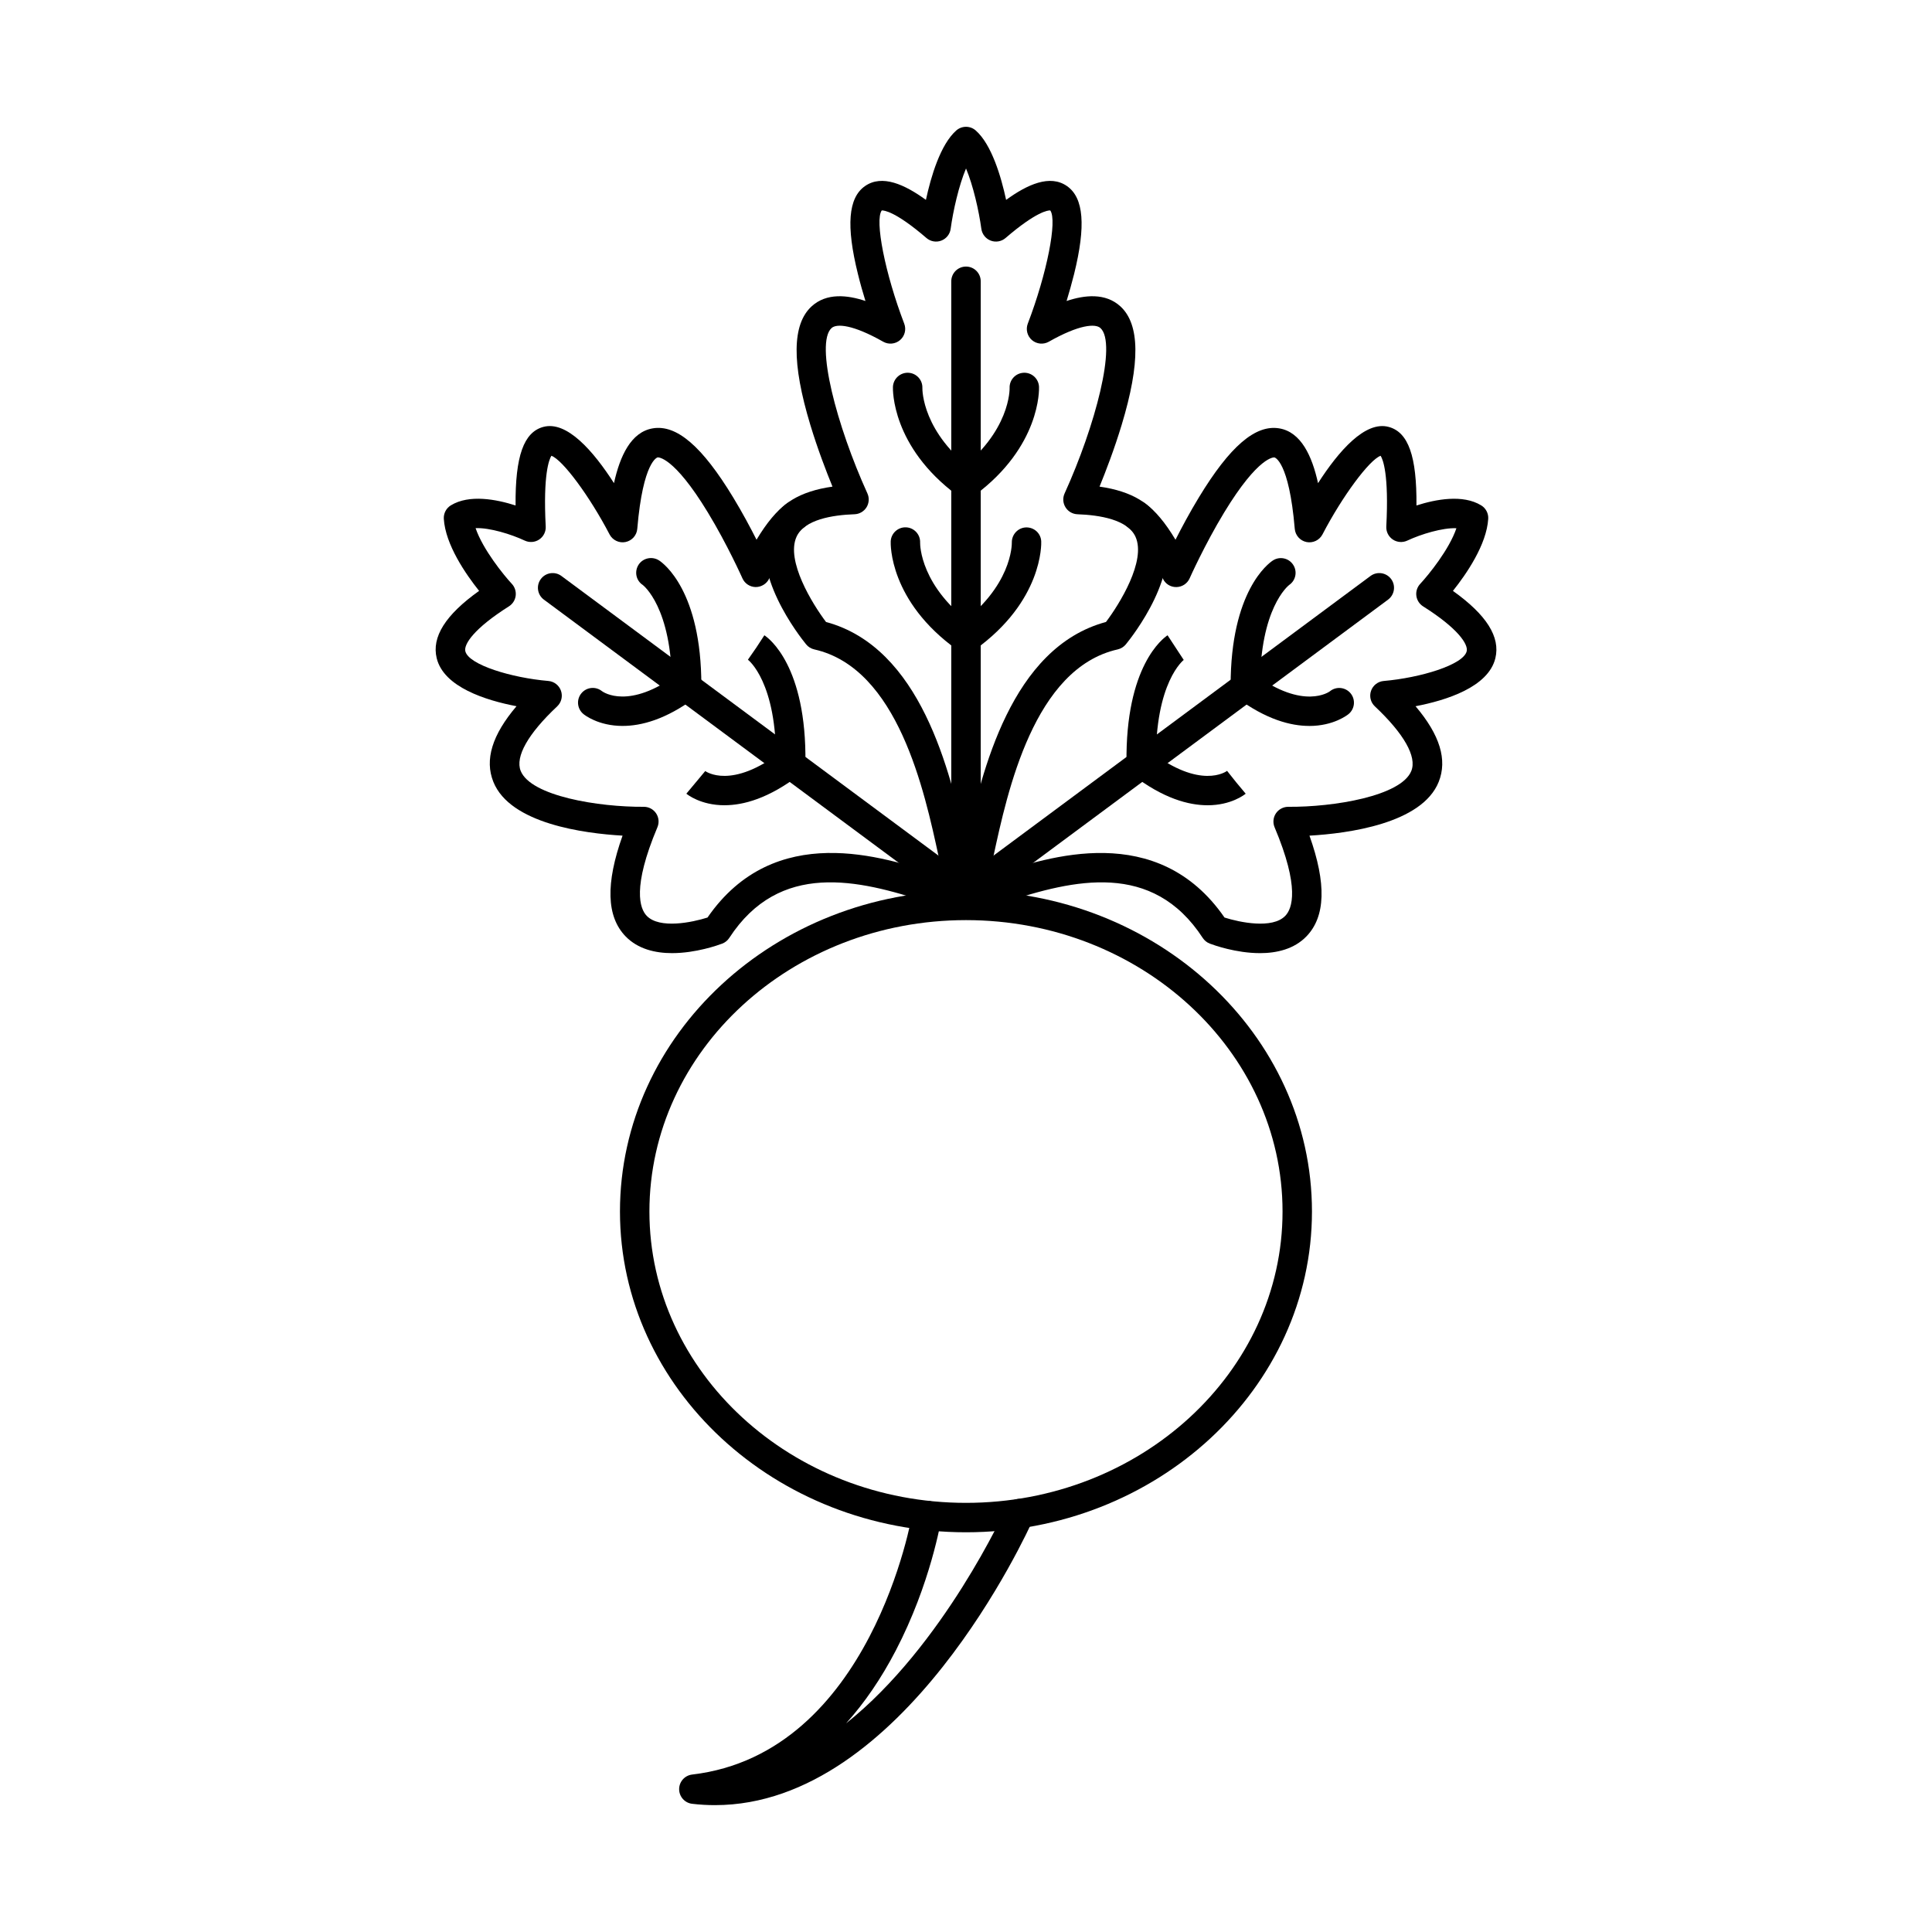
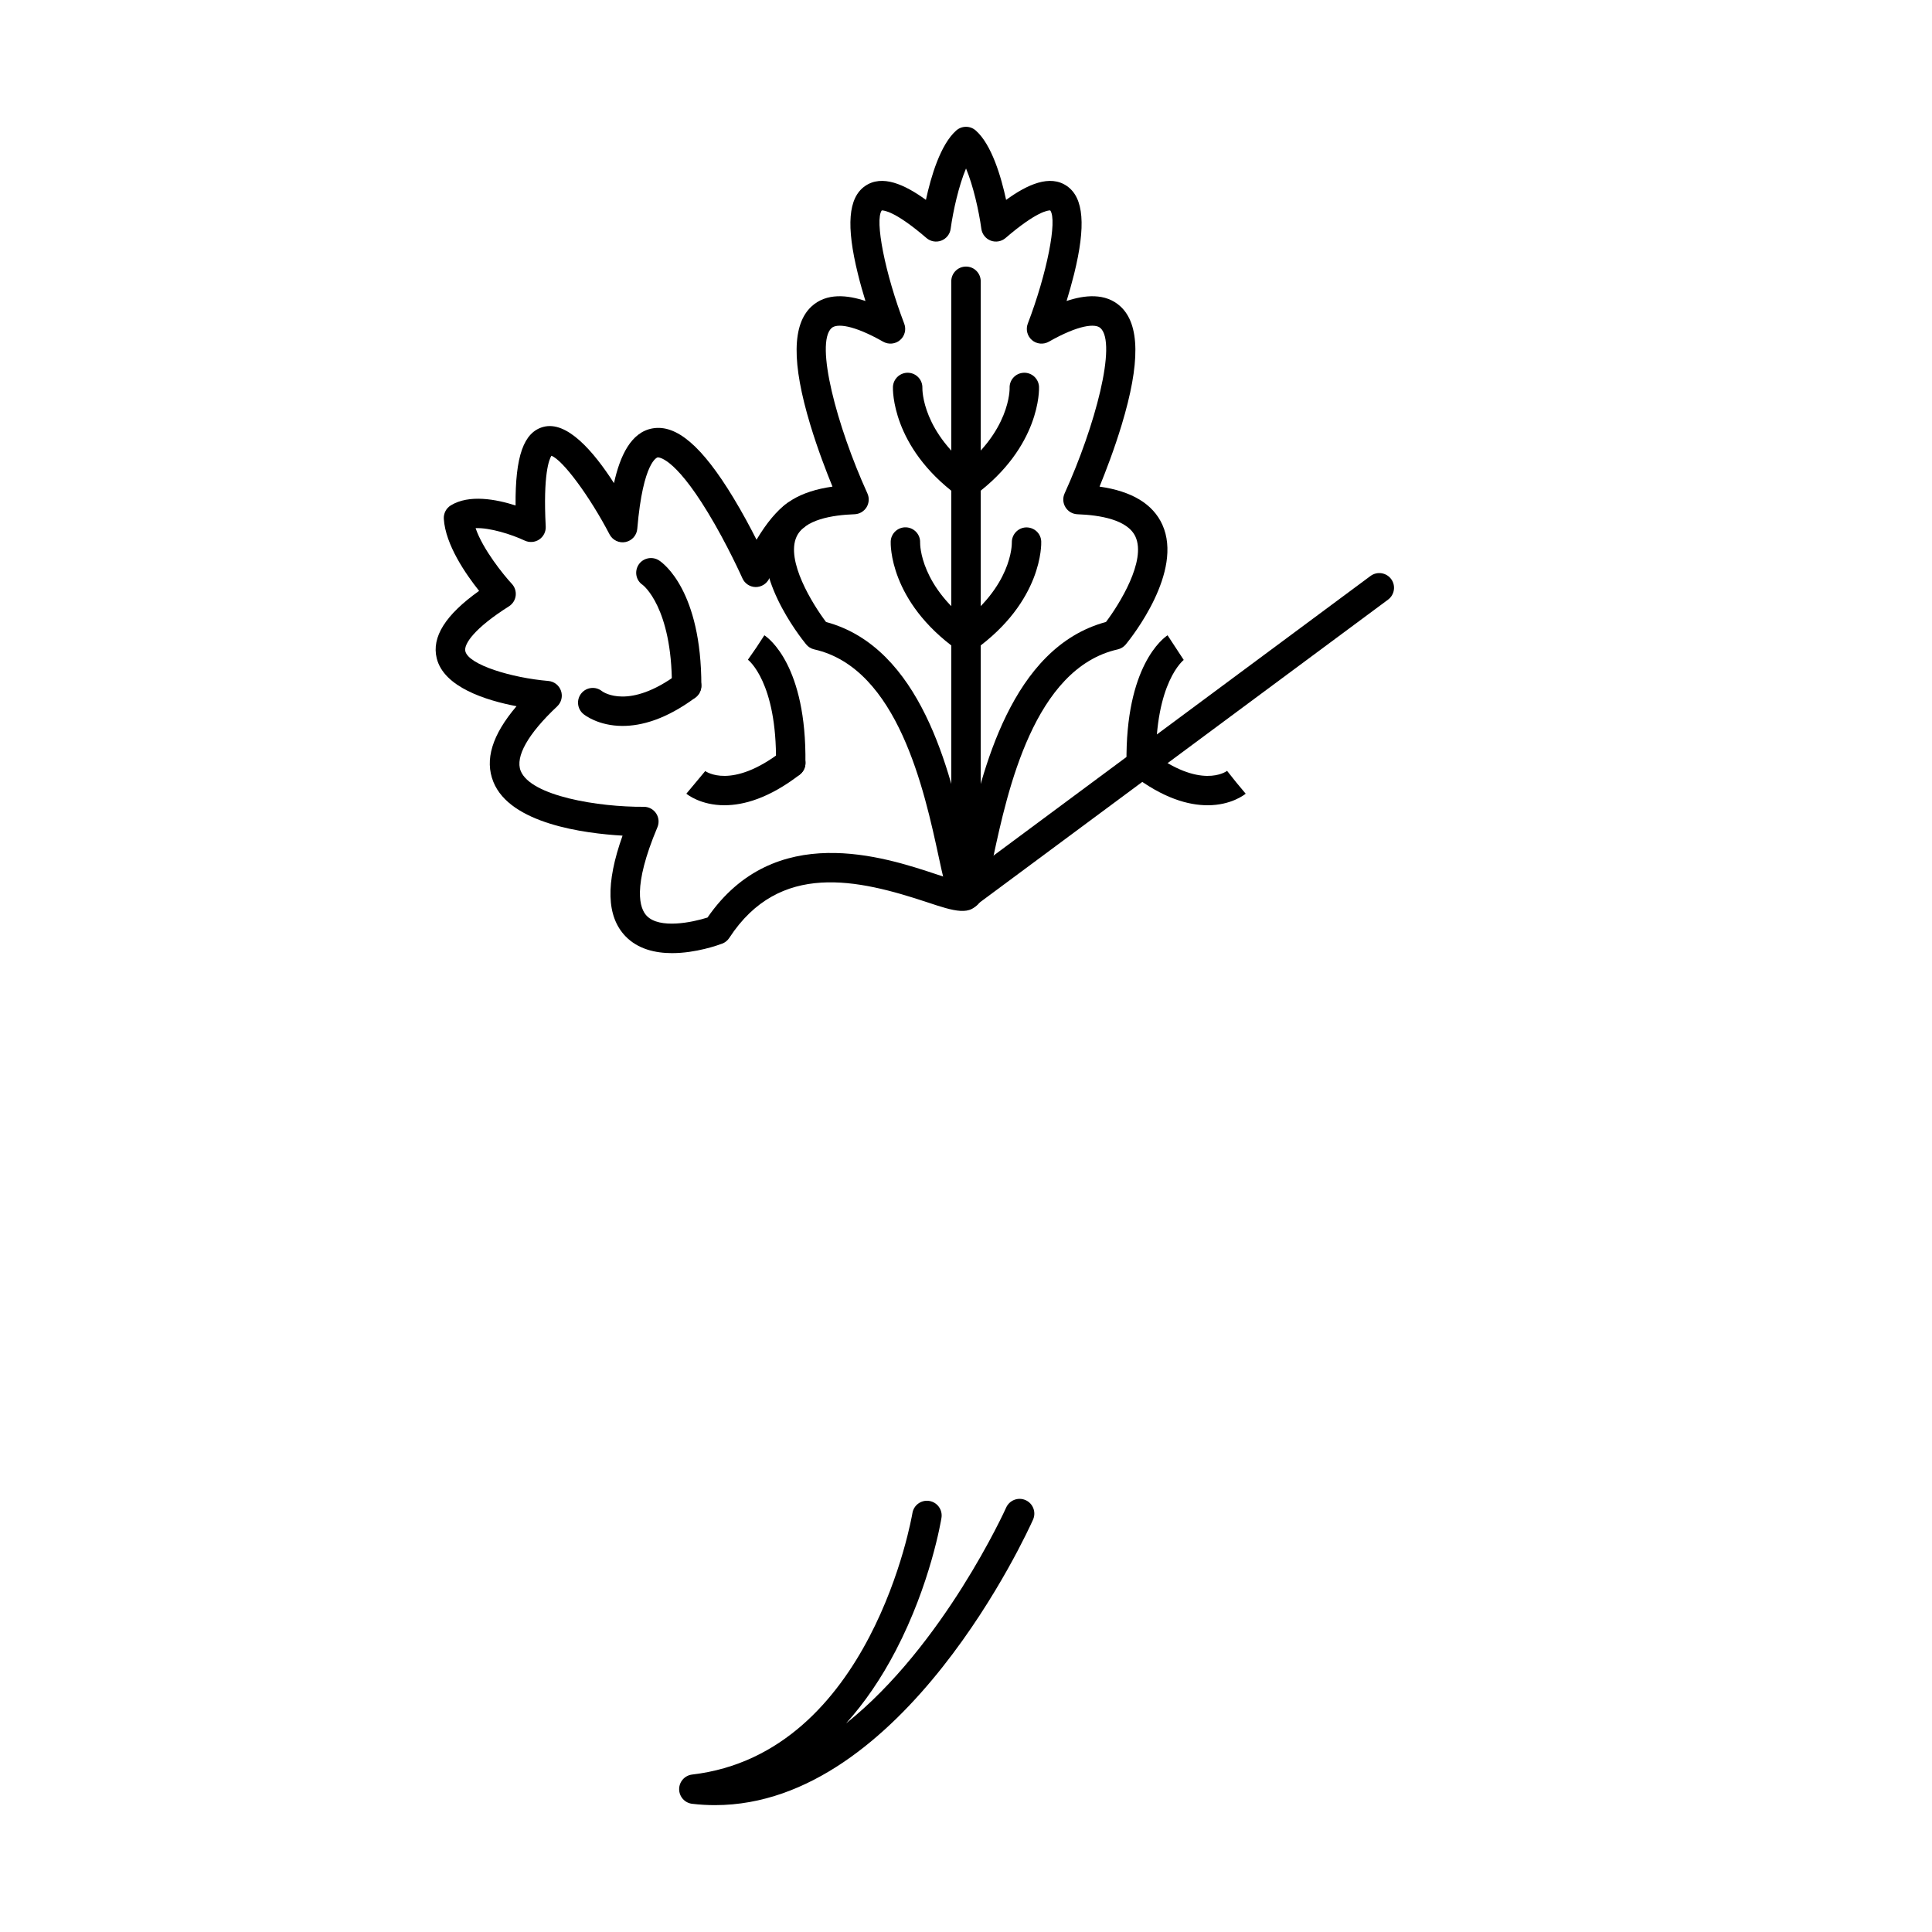
<svg xmlns="http://www.w3.org/2000/svg" fill="#000000" width="800px" height="800px" version="1.1" viewBox="144 144 512 512">
  <g fill-rule="evenodd">
-     <path d="m400 387.84c-46.266 0-83.898 34.641-83.898 77.219 0 42.574 37.633 77.215 83.898 77.215 46.258-0.004 83.887-34.641 83.887-77.215 0-42.578-37.629-77.215-83.887-77.219zm0 162.23c-50.562 0-91.703-38.137-91.703-85.016s41.137-85.02 91.699-85.02c50.555-0.004 91.688 38.141 91.688 85.02s-41.137 85.02-91.688 85.016z" />
    <path d="m333.49 622.38c-1.992 0-4.016-0.113-6.066-0.355-1.961-0.23-3.445-1.895-3.445-3.875 0-1.98 1.484-3.644 3.445-3.875 47.516-5.59 58.273-68.645 58.375-69.281 0.344-2.125 2.348-3.574 4.469-3.227 2.125 0.34 3.574 2.344 3.231 4.469-0.109 0.703-2.875 17.461-12.121 35.195-3.848 7.383-8.25 13.82-13.156 19.273 25.797-20.523 42.184-56.648 42.418-57.176 0.887-1.969 3.191-2.852 5.16-1.973 1.961 0.875 2.844 3.184 1.973 5.152-1.434 3.203-34.359 75.664-84.281 75.672z" />
    <path d="m400 276.02c-1.199 0-2.379-0.547-3.141-1.578-1.281-1.734-0.914-4.176 0.812-5.457 14.172-10.5 13.887-22.031 13.887-22.148-0.09-2.156 1.586-3.965 3.738-4.051 2.164-0.094 3.973 1.594 4.055 3.746 0.031 0.637 0.418 15.797-17.039 28.723-0.691 0.52-1.516 0.766-2.316 0.766z" />
    <path d="m362.9 308.83c25.105 6.754 32.934 39.605 37.102 58.781 4.168-19.176 12-52.027 37.094-58.781 3.606-4.773 10.699-16.238 7.824-22.578-2.07-4.559-9.508-5.762-15.371-5.969-1.309-0.047-2.5-0.738-3.18-1.844-0.691-1.109-0.781-2.484-0.242-3.668 8.148-17.918 13.906-39.801 9.508-43.828-1.34-1.238-5.66-0.934-13.695 3.617-1.43 0.809-3.219 0.637-4.469-0.438-1.238-1.074-1.688-2.812-1.098-4.352 5.082-13.273 7.875-27.43 5.953-30.004-0.547-0.035-3.606 0.223-11.848 7.312-1.074 0.93-2.59 1.195-3.922 0.691-1.34-0.508-2.285-1.703-2.488-3.121-0.648-4.762-2.164-11.488-4.062-16-1.91 4.508-3.426 11.238-4.074 16-0.191 1.414-1.148 2.613-2.488 3.121-1.332 0.504-2.836 0.242-3.922-0.691-8.238-7.09-11.277-7.34-11.848-7.312-1.918 2.57 0.875 16.727 5.953 30.004 0.59 1.535 0.152 3.277-1.098 4.352-1.246 1.07-3.039 1.246-4.469 0.438-8.035-4.555-12.344-4.856-13.695-3.617-4.406 4.031 1.363 25.918 9.508 43.824 0.539 1.184 0.445 2.562-0.234 3.668-0.691 1.105-1.879 1.801-3.18 1.844-5.871 0.203-13.309 1.41-15.371 5.969-2.875 6.34 4.207 17.801 7.812 22.578zm39.754 69.602h0.008zm-2.652 6.477c-4.246 0-5.062-3.766-7.234-13.832-3.777-17.473-10.801-49.984-32.969-54.977-0.852-0.191-1.617-0.66-2.164-1.336-1.586-1.934-15.301-19.262-9.66-31.727 2.481-5.484 8.066-8.859 16.641-10.078-1.645-4.008-3.941-9.977-5.871-16.359-4.957-16.383-4.848-26.656 0.344-31.414 3.953-3.617 9.488-3.019 14.266-1.418-0.68-2.199-1.383-4.648-2-7.172-3.16-12.762-2.57-20.152 1.859-23.266 4.543-3.191 10.555-0.43 16.164 3.641 1.332-6.18 3.84-14.672 8.035-18.387 1.484-1.305 3.699-1.305 5.172 0 4.207 3.711 6.715 12.207 8.047 18.387 5.609-4.07 11.621-6.828 16.152-3.641 4.43 3.113 5.019 10.504 1.871 23.266-0.629 2.523-1.332 4.977-2 7.172 4.766-1.602 10.301-2.199 14.254 1.418 5.191 4.754 5.305 15.031 0.344 31.414-1.93 6.383-4.227 12.352-5.863 16.359 8.566 1.219 14.152 4.598 16.641 10.078 5.641 12.465-8.086 29.793-9.672 31.727-0.547 0.672-1.312 1.145-2.164 1.336-22.168 4.992-29.188 37.508-32.957 54.977-2.172 10.066-2.988 13.832-7.231 13.832z" />
    <path d="m400 384.77c-2.156 0-3.902-1.746-3.902-3.898v-162.33c0-2.152 1.746-3.898 3.902-3.898 2.156-0.004 3.902 1.746 3.902 3.902v162.33c0 2.152-1.746 3.902-3.898 3.898z" />
    <path d="m400 316.98c-1.223 0-2.418-0.566-3.184-1.633-1.25-1.754-0.844-4.191 0.914-5.441 14.488-10.336 14.426-21.66 14.418-22.137-0.039-2.141 1.645-3.934 3.777-4 2.137-0.051 3.934 1.582 4.012 3.719 0.031 0.641 0.438 15.844-17.676 28.77-0.688 0.488-1.484 0.727-2.266 0.723z" />
    <path d="m399.99 276.02c-0.801 0-1.617-0.25-2.316-0.766-17.441-12.926-17.059-28.082-17.039-28.723 0.094-2.152 1.91-3.828 4.055-3.746 2.144 0.082 3.82 1.883 3.75 4.023-0.012 0.562-0.031 11.875 13.879 22.176 1.738 1.281 2.102 3.727 0.812 5.457-0.762 1.035-1.941 1.578-3.141 1.578z" />
    <path d="m399.99 316.98c-0.781 0-1.574-0.234-2.254-0.723-18.121-12.926-17.719-28.129-17.688-28.77 0.082-2.156 1.922-3.828 4.055-3.738 2.144 0.086 3.809 1.887 3.738 4.023-0.012 0.547-0.02 11.828 14.426 22.133 1.746 1.25 2.152 3.688 0.902 5.441-0.762 1.066-1.961 1.637-3.18 1.633z" />
    <path d="m325.97 329.62h-0.012c-2.152-0.004-3.891-1.75-3.891-3.902 0-20.816-7.66-26.648-7.742-26.707-1.797-1.184-2.254-3.578-1.078-5.379 1.191-1.801 3.648-2.273 5.445-1.09 1.141 0.75 11.188 8.082 11.176 33.176 0 2.152-1.746 3.898-3.898 3.898z" />
    <path d="m322.12 396.59c-4.43 0-9.055-1.047-12.355-4.465-5.039-5.231-5.305-13.984-0.781-26.672-10.086-0.578-29.789-3.141-34.238-14.254-2.348-5.844-0.336-12.434 6.137-20.043-8.086-1.543-19.281-5.039-21.152-12.723-1.371-5.621 2.309-11.48 11.238-17.844-3.535-4.434-8.93-12.23-9.355-19.094-0.082-1.441 0.629-2.812 1.859-3.566 4.867-2.981 12.051-1.613 17.16 0.027-0.109-13.086 2.176-19.41 7.336-20.816 6.25-1.699 13.27 6.379 18.742 14.898 1.586-7.199 4.512-13.551 10.273-14.516 6.32-1.07 13.098 4.754 21.316 18.305 2.418 3.977 4.551 7.973 6.188 11.207 2.703-4.519 5.375-7.703 8.086-9.656 1.75-1.262 4.184-0.859 5.445 0.887s0.852 4.188-0.895 5.445c-1.918 1.387-5.102 4.883-9.297 13.648-0.66 1.371-2.074 2.223-3.574 2.219-1.516-0.023-2.887-0.926-3.504-2.316-0.039-0.09-3.992-8.953-9.152-17.441-9.176-15.113-13.27-14.605-13.32-14.602-0.027 0.004-3.859 0.855-5.394 18.93-0.141 1.727-1.414 3.152-3.117 3.496-1.695 0.344-3.422-0.484-4.227-2.023-5.312-10.18-12.445-19.777-15.414-20.836-0.586 0.934-2.227 4.836-1.504 18.746 0.074 1.367-0.578 2.676-1.719 3.441-1.137 0.766-2.59 0.875-3.84 0.293-3.562-1.672-9.305-3.461-13.023-3.297 1.902 5.609 7.457 12.461 9.613 14.766 0.785 0.848 1.156 2.008 1.008 3.16-0.152 1.152-0.805 2.176-1.789 2.797-9.242 5.84-12 10.059-11.551 11.898 0.875 3.609 12.293 7.051 21.996 7.875 1.535 0.129 2.844 1.152 3.352 2.606 0.508 1.453 0.113 3.07-1.008 4.125-7.742 7.277-11.164 13.348-9.672 17.102 2.684 6.68 20.652 9.602 32.621 9.516h0.02c1.312 0 2.519 0.648 3.25 1.734 0.723 1.09 0.855 2.473 0.344 3.684-6.734 15.98-4.664 21.566-2.836 23.473 3.406 3.543 12.059 1.742 16.113 0.453 17.75-25.715 46.734-16.086 60.773-11.422 2.102 0.699 4.644 1.543 5.945 1.809 1.016-0.527 2.254-0.598 3.383-0.09 1.961 0.883 2.844 3.191 1.961 5.156-1.992 4.438-6.93 2.797-13.746 0.531-18.461-6.129-39.258-10.965-52.543 9.41-0.445 0.695-1.109 1.227-1.879 1.52-1.047 0.395-6.949 2.519-13.266 2.519z" />
-     <path d="m399.9 384.84c-0.812 0-1.625-0.25-2.328-0.766l-109.44-81.168c-1.727-1.285-2.094-3.727-0.805-5.457 1.281-1.73 3.727-2.094 5.457-0.809l109.44 81.164c1.727 1.285 2.09 3.731 0.801 5.461-0.762 1.031-1.941 1.578-3.129 1.578z" />
    <path d="m353.55 350.1h-0.055c-2.152-0.027-3.871-1.797-3.852-3.953 0.285-21.414-7.356-27.262-7.438-27.316l2.227-3.211 2.133-3.266c1.148 0.75 11.215 8.098 10.879 33.891-0.02 2.137-1.77 3.852-3.898 3.852z" />
    <path d="m309.02 336.38c-6.492 0-10.172-2.949-10.426-3.168-1.656-1.379-1.891-3.836-0.508-5.496 1.363-1.641 3.781-1.879 5.434-0.555 0.398 0.297 7.191 5.027 20.117-4.566 1.73-1.285 4.164-0.926 5.457 0.809 1.281 1.727 0.926 4.172-0.805 5.457-7.852 5.828-14.363 7.516-19.27 7.516z" />
    <path d="m336 357.4c-6.309 0-9.855-2.852-10.109-3.066l5-5.992-0.078-0.059c0.285 0.211 7.059 5.074 20.367-5.18 1.707-1.316 4.156-0.996 5.477 0.707 1.312 1.707 0.996 4.156-0.711 5.473-8.207 6.32-14.945 8.117-19.941 8.113z" />
-     <path d="m474.03 329.62c-2.152 0-3.902-1.746-3.902-3.898-0.012-25.094 10.027-32.422 11.176-33.176 1.797-1.184 4.215-0.684 5.394 1.117 1.172 1.773 0.703 4.156-1.047 5.356-0.285 0.219-7.731 6.18-7.723 26.699 0 2.156-1.746 3.902-3.902 3.902z" />
-     <path d="m477.88 396.59c-6.309 0-12.223-2.125-13.258-2.519-0.781-0.293-1.441-0.824-1.891-1.52-13.277-20.375-34.086-15.539-52.535-9.41-6.824 2.266-11.754 3.906-13.758-0.531-0.883-1.965 0-4.273 1.961-5.156 1.129-0.508 2.367-0.434 3.394 0.09 1.289-0.266 3.832-1.105 5.934-1.809 14.043-4.66 43.023-14.289 60.785 11.422 4.043 1.285 12.699 3.09 16.102-0.453 1.84-1.906 3.902-7.492-2.836-23.473-0.508-1.211-0.375-2.594 0.355-3.684 0.723-1.09 1.992-1.738 3.262-1.734 11.957 0.102 29.949-2.832 32.621-9.516 1.504-3.754-1.93-9.828-9.66-17.102-1.129-1.055-1.523-2.668-1.016-4.121 0.508-1.453 1.82-2.473 3.352-2.606 9.703-0.836 21.121-4.277 21.996-7.879 0.449-1.84-2.305-6.059-11.551-11.895-0.984-0.621-1.637-1.645-1.789-2.797-0.152-1.152 0.223-2.309 1.016-3.16 2.297-2.473 7.731-9.188 9.602-14.75-3.637-0.164-9.336 1.551-13.023 3.281-1.238 0.582-2.703 0.473-3.84-0.293-1.137-0.766-1.789-2.07-1.719-3.441 0.723-13.91-0.902-17.809-1.504-18.746-2.965 1.055-10.109 10.656-15.41 20.836-0.801 1.535-2.519 2.359-4.227 2.023-1.695-0.344-2.965-1.766-3.117-3.496-1.531-18.074-5.356-18.922-5.394-18.93-0.039-0.004-4.137-0.516-13.32 14.602-5.148 8.488-9.113 17.355-9.145 17.441-0.617 1.391-1.992 2.297-3.516 2.316-1.555 0.027-2.914-0.844-3.574-2.219-4.195-8.766-7.367-12.262-9.297-13.648-1.746-1.262-2.144-3.695-0.883-5.445 1.25-1.75 3.688-2.148 5.445-0.887 2.703 1.949 5.375 5.133 8.078 9.656 1.637-3.234 3.769-7.227 6.188-11.207 8.219-13.555 14.996-19.371 21.316-18.305 5.762 0.969 8.688 7.32 10.27 14.516 5.477-8.52 12.508-16.605 18.746-14.898 5.172 1.406 7.445 7.731 7.336 20.816 5.109-1.641 12.293-3.008 17.16-0.027 1.23 0.75 1.949 2.125 1.859 3.566-0.426 6.863-5.812 14.664-9.355 19.094 8.93 6.363 12.609 12.223 11.246 17.844-1.879 7.68-13.074 11.18-21.152 12.723 6.461 7.606 8.473 14.203 6.137 20.043-4.449 11.113-24.16 13.676-34.25 14.254 4.523 12.684 4.258 21.441-0.781 26.672-3.289 3.418-7.926 4.465-12.355 4.465z" />
    <path d="m400.1 384.84c-1.199 0-2.379-0.543-3.141-1.578-1.277-1.73-0.926-4.172 0.812-5.457l109.43-81.168c1.734-1.281 4.172-0.918 5.465 0.812 1.281 1.727 0.914 4.172-0.812 5.457l-109.44 81.164c-0.699 0.52-1.516 0.77-2.316 0.77z" />
    <path d="m446.44 350.1c-2.133 0-3.871-1.715-3.902-3.852-0.336-25.797 9.734-33.137 10.879-33.891l4.277 6.527 0.082-0.059c-0.082 0.059-7.723 5.906-7.438 27.32 0.031 2.152-1.695 3.922-3.852 3.953h-0.051z" />
-     <path d="m490.97 336.38c-4.906 0-11.41-1.688-19.262-7.516-1.734-1.285-2.094-3.731-0.812-5.457 1.293-1.73 3.731-2.09 5.465-0.805 13.145 9.766 19.984 4.664 20.055 4.613 1.656-1.375 4.113-1.148 5.496 0.508 1.375 1.656 1.148 4.117-0.508 5.496-0.262 0.215-3.941 3.168-10.434 3.168z" />
    <path d="m464 357.4c-4.996 0-11.734-1.793-19.934-8.113-1.703-1.316-2.031-3.766-0.711-5.473 1.312-1.707 3.758-2.023 5.465-0.707 13.309 10.25 20.086 5.391 20.371 5.18l2.43 3.055 2.5 2.996c-0.266 0.215-3.812 3.07-10.121 3.066z" />
  </g>
</svg>